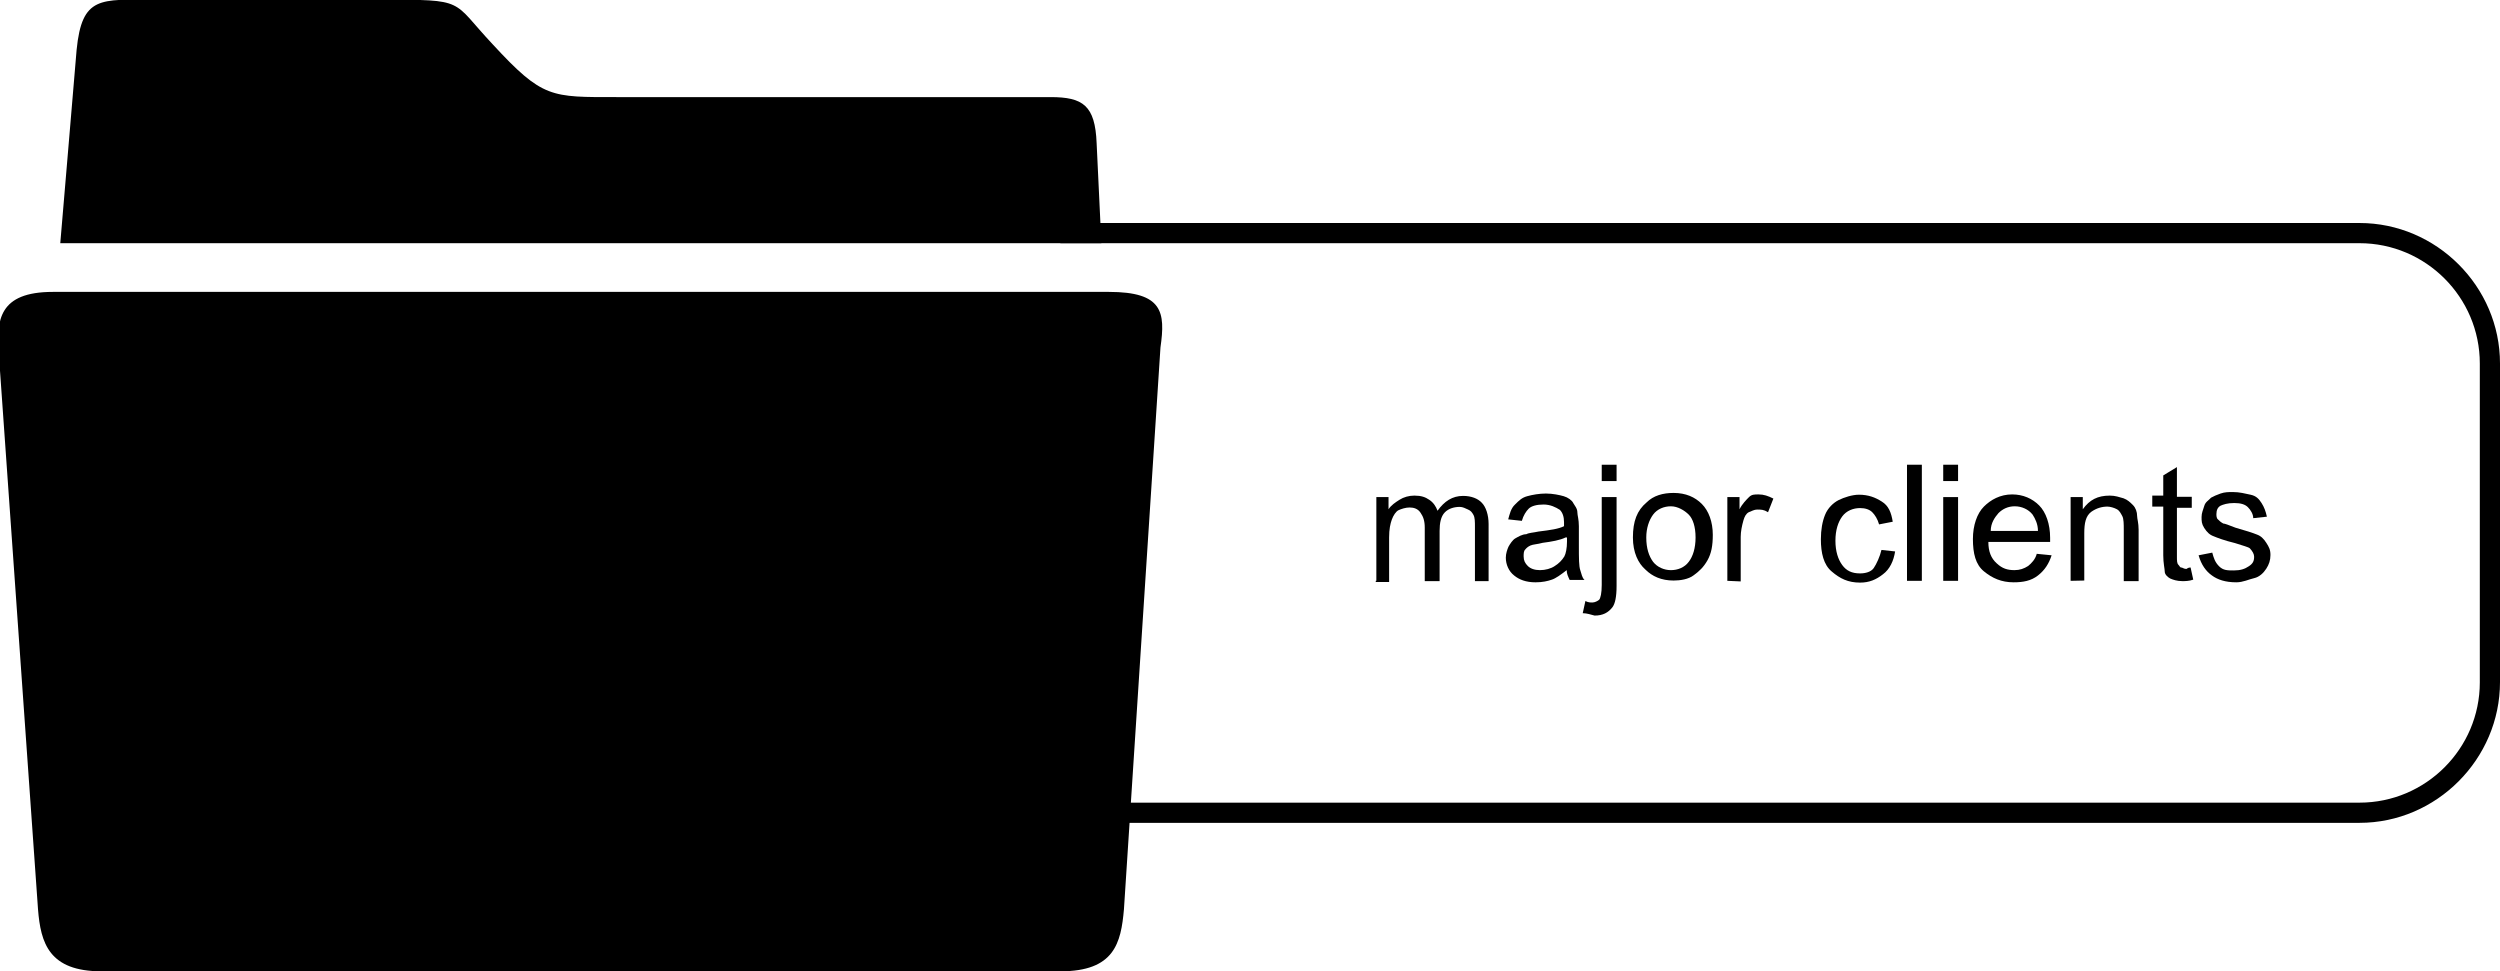
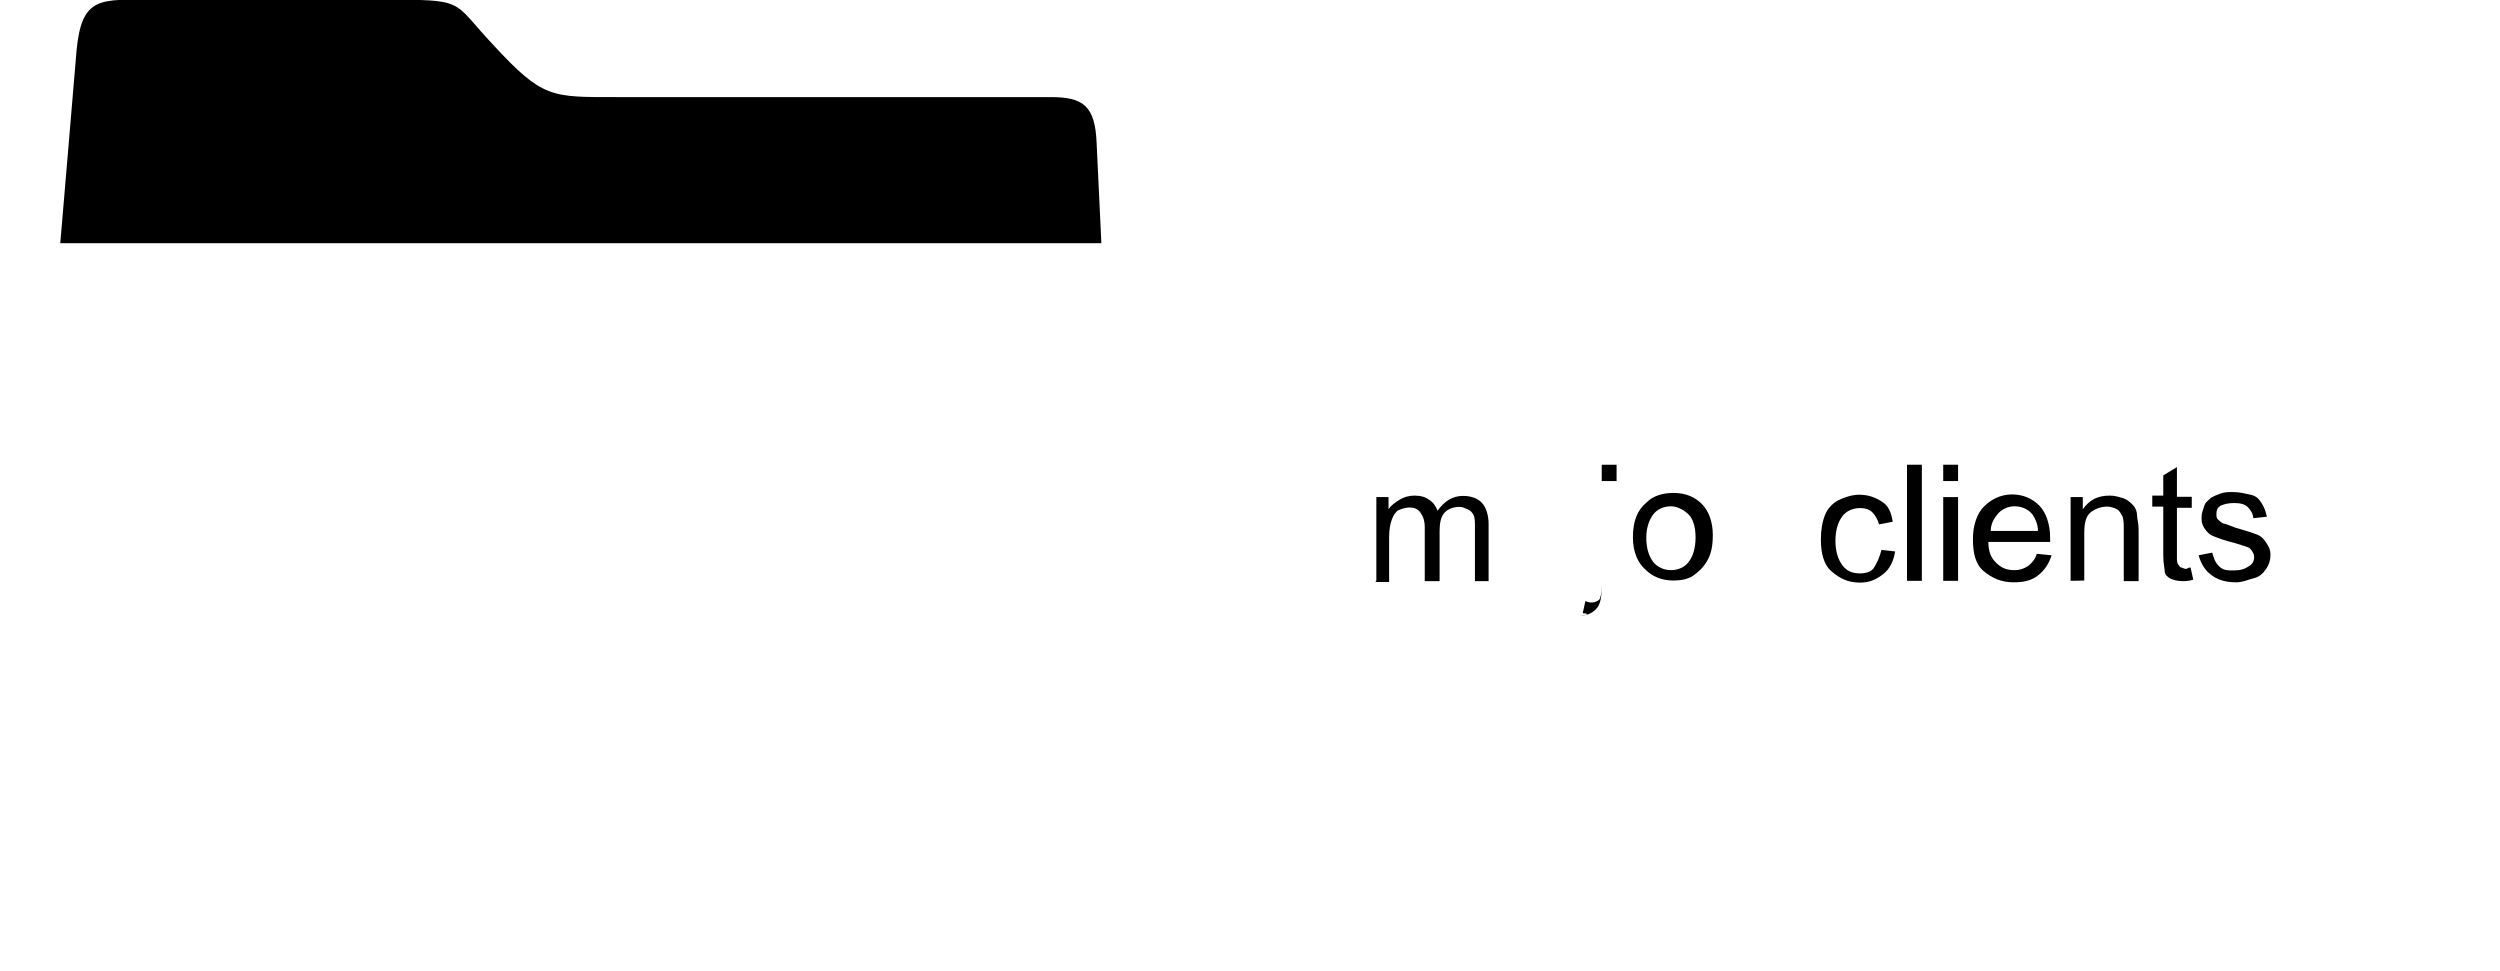
<svg xmlns="http://www.w3.org/2000/svg" version="1.1" id="Layer_1" x="0px" y="0px" viewBox="0 134.3 841.9 327.1" enable-background="new 0 134.3 841.9 327.1" xml:space="preserve">
  <g>
    <g>
-       <path d="M373.4,232.6H17.8c-18.2,0-19.1,9.5-18.2,20.9l13.2,187c0.9,11.4,3.7,20.9,21.4,20.9h322.9c18.2,0,20.4-9.5,21.4-20.9    l12.3-189.2C392.5,239.4,391.6,232.6,373.4,232.6z" />
      <g>
        <path d="M369.3,182.5c-0.5-12.7-4.6-15.5-15.5-15.5c0,0-123.7,0-146,0s-25,0.5-41.9-17.8c-14.1-15-8.6-15-37.3-15     c-23.2,0-76.9,0-76.9,0c-17.8,0-24.1-1.4-25.9,16.9c-1.4,17.3-5,58.7-5.5,65.1h350.6L369.3,182.5z" />
      </g>
    </g>
-     <path d="M794.6,411.4H364.3v-6.8h430.3c22.3,0,40.5-18.2,40.5-40.5V256.7c0-22.3-18.2-40.5-40.5-40.5H357.1v-6.8h437.5   c25.9,0,47.3,21.4,47.3,47.3V364C841.9,389.9,820.5,411.4,794.6,411.4z" />
    <g>
      <path d="M463.5,329.9v-28.2h4.1v4.1c0.9-1.4,2.3-2.3,3.7-3.2s3.2-1.4,5-1.4c2.3,0,3.7,0.5,5,1.4c1.4,0.9,2.3,2.3,2.8,3.7    c2.3-3.2,5-5,8.6-5c2.8,0,5,0.9,6.3,2.3c1.4,1.4,2.3,4.1,2.3,7.2V330h-4.6v-18.2c0-1.8,0-3.2-0.5-4.1c-0.5-0.9-0.9-1.4-1.8-1.8    c-0.9-0.4-1.8-0.9-2.8-0.9c-1.8,0-3.7,0.5-5,1.8c-1.4,1.4-1.8,3.7-1.8,6.3v16.9h-5V312c0-2.3-0.5-3.7-1.4-5    c-0.9-1.4-2.3-1.8-3.7-1.8c-1.4,0-2.8,0.5-3.7,0.9s-1.8,1.8-2.3,3.2c-0.5,1.4-0.9,3.2-0.9,6v15h-4.5V329.9z" />
-       <path d="M527.6,326.3c-1.8,1.4-3.7,2.8-5,3.2c-1.4,0.5-3.2,0.9-5.5,0.9c-3.2,0-5.5-0.9-7.2-2.3c-1.8-1.4-2.8-3.7-2.8-6    c0-1.4,0.5-2.8,0.9-3.7c0.5-0.9,1.4-2.3,2.3-2.8c0.9-0.5,2.3-1.4,3.7-1.4c0.9-0.5,2.3-0.5,4.1-0.9c4.1-0.5,6.8-0.9,8.6-1.8    c0-0.5,0-0.9,0-1.4c0-1.8-0.5-3.2-1.4-4.1c-1.4-0.9-3.2-1.8-5.5-1.8c-2.3,0-4.1,0.5-5,1.4c-0.9,0.9-1.8,2.3-2.3,4.1l-4.6-0.5    c0.5-1.8,0.9-3.7,2.3-5c1.4-1.4,2.3-2.3,4.1-2.8s4.1-0.9,6.3-0.9c2.3,0,4.6,0.5,6,0.9c1.4,0.4,2.8,1.4,3.2,2.3    c0.5,0.9,1.4,1.8,1.4,3.2c0,0.9,0.5,2.3,0.5,4.6v6.3c0,4.6,0,7.2,0.5,8.6c0.5,1.4,0.5,2.3,1.4,3.2h-5    C528.1,328.5,527.6,327.6,527.6,326.3z M527.2,315.3c-1.8,0.9-4.6,1.4-7.7,1.8c-1.8,0.5-3.2,0.5-4.1,0.9s-1.4,0.9-1.8,1.4    c-0.5,0.5-0.5,1.4-0.5,2.3c0,1.4,0.5,2.3,1.4,3.2c0.9,0.9,2.3,1.4,4.1,1.4s3.7-0.5,5-1.4c1.4-0.9,2.3-1.8,3.2-3.2    c0.5-0.9,0.9-2.8,0.9-5v-1.4L527.2,315.3L527.2,315.3z" />
-       <path d="M533,340.8l0.9-4.1c0.9,0.5,1.8,0.5,2.3,0.5c0.9,0,1.8-0.5,2.3-0.9c0.5-0.5,0.9-2.3,0.9-5v-29.6h5v29.9    c0,3.7-0.5,6-1.4,7.2c-1.4,1.8-3.2,2.8-6,2.8C535.8,341.3,534.4,340.8,533,340.8z M539.4,296.3v-5.5h5v5.5H539.4z" />
+       <path d="M533,340.8l0.9-4.1c0.9,0.5,1.8,0.5,2.3,0.5c0.9,0,1.8-0.5,2.3-0.9c0.5-0.5,0.9-2.3,0.9-5v-29.6v29.9    c0,3.7-0.5,6-1.4,7.2c-1.4,1.8-3.2,2.8-6,2.8C535.8,341.3,534.4,340.8,533,340.8z M539.4,296.3v-5.5h5v5.5H539.4z" />
      <path d="M549.9,315.3c0-5.5,1.4-9.1,4.6-11.8c2.3-2.3,5.5-3.2,9.1-3.2c4.1,0,7.2,1.4,9.5,3.7s3.7,6,3.7,10.4    c0,3.7-0.5,6.3-1.8,8.6c-1.3,2.3-2.8,3.7-4.6,5c-1.8,1.4-4.6,1.8-6.8,1.8c-4.1,0-7.2-1.4-9.5-3.7    C551.7,324,549.9,320.4,549.9,315.3z M554.4,315.3c0,3.7,0.9,6.3,2.3,8.2c1.4,1.8,3.7,2.8,6,2.8c2.3,0,4.6-0.9,6-2.8    c1.4-1.8,2.3-4.6,2.3-8.2s-0.9-6.3-2.3-7.7c-1.4-1.4-3.7-2.8-6-2.8c-2.3,0-4.6,0.9-6,2.8C555.3,309.5,554.4,312.2,554.4,315.3z" />
-       <path d="M581.7,329.9v-28.2h4.1v4.1c0.9-1.8,2.3-3.2,3.2-4.1s1.8-0.9,3.2-0.9c1.8,0,3.2,0.5,5,1.4l-1.8,4.6    c-1.4-0.9-2.3-0.9-3.7-0.9c-0.9,0-1.8,0.5-2.8,0.9c-0.9,0.5-1.4,1.4-1.8,2.8c-0.5,1.8-0.9,3.7-0.9,5.5v15L581.7,329.9L581.7,329.9    z" />
      <path d="M633.6,319.5l4.6,0.5c-0.5,3.2-1.8,6-4.1,7.7c-2.3,1.8-4.6,2.8-7.7,2.8c-4.1,0-6.8-1.4-9.5-3.7c-2.8-2.3-3.7-6.3-3.7-10.9    c0-3.2,0.5-6,1.4-8.2c0.9-2.3,2.8-4.1,4.6-5s4.6-1.8,6.8-1.8c3.2,0,5.5,0.9,7.7,2.3c2.3,1.4,3.2,3.7,3.7,6.8l-4.6,0.9    c-0.5-1.8-1.4-3.2-2.3-4.1c-0.9-0.9-2.3-1.4-4.1-1.4c-2.3,0-4.6,0.9-6,2.8c-1.4,1.9-2.3,4.6-2.3,8.2s0.9,6.3,2.3,8.2    c1.4,1.9,3.2,2.8,6,2.8c1.8,0,3.7-0.5,4.6-1.8S633.1,321.7,633.6,319.5z" />
      <path d="M642.2,329.9v-39.1h5v39.1H642.2z" />
      <path d="M654.4,296.3v-5.5h5v5.5H654.4z M654.4,329.9v-28.2h5v28.2H654.4z" />
      <path d="M685.9,320.8l5,0.5c-0.9,2.8-2.3,5-4.6,6.8c-2.3,1.8-5,2.3-8.2,2.3c-4.1,0-7.2-1.4-10-3.7c-2.8-2.3-3.7-6-3.7-10.9    c0-4.6,1.4-8.6,3.7-10.9c2.3-2.3,5.5-4.1,9.5-4.1c3.7,0,6.8,1.4,9.1,3.7c2.3,2.3,3.7,6.3,3.7,10.9c0,0.5,0,0.9,0,1.4h-20.8    c0,3.2,0.9,5.5,2.8,7.2c1.9,1.8,3.7,2.3,6,2.3c1.8,0,3.2-0.5,4.6-1.4C684.1,324,685.4,322.7,685.9,320.8z M670.4,313.1h15.9    c0-2.3-0.9-4.1-1.8-5.5c-1.4-1.8-3.7-2.8-6-2.8s-4.1,0.9-5.5,2.3C671.8,308.5,670.4,310.4,670.4,313.1z" />
      <path d="M697.3,329.9v-28.2h4.1v4.1c2.3-3.2,5-4.6,9.1-4.6c1.8,0,3.2,0.5,4.6,0.9c1.4,0.5,2.3,1.4,3.2,2.3    c0.9,0.9,1.4,2.3,1.4,3.7c0,0.9,0.5,2.3,0.5,4.6v17.3h-5v-17.3c0-1.8,0-3.7-0.5-4.6c-0.5-0.9-0.9-1.8-1.8-2.3    c-0.9-0.5-2.3-0.9-3.2-0.9c-1.8,0-3.7,0.5-5.5,1.8c-1.8,1.4-2.3,3.7-2.3,7.2v15.9L697.3,329.9L697.3,329.9z" />
      <path d="M737.7,325.4l0.9,4.1c-1.4,0.5-2.8,0.5-3.7,0.5c-1.8,0-3.2-0.5-4.1-0.9c-0.9-0.5-1.8-1.4-1.8-2.3s-0.5-2.8-0.5-5.5v-16.4    h-3.7v-3.7h3.7v-6.8l4.6-2.8v10h5v3.7h-5v16.4c0,1.4,0,2.3,0.5,2.8c0.5,0.5,0.5,0.9,0.9,0.9c0.5,0,0.9,0.5,1.8,0.5    C736.4,325.9,736.8,325.4,737.7,325.4z" />
      <path d="M740.4,321.3l4.6-0.9c0.5,1.8,0.9,3.2,2.3,4.6c1.4,1.4,2.8,1.4,5,1.4c2.2,0,3.7-0.5,5-1.4c1.4-0.9,1.8-1.8,1.8-3.2    c0-0.9-0.5-1.8-1.4-2.8c-0.5-0.5-2.3-0.9-5-1.8c-3.7-0.9-6-1.8-7.2-2.3c-1.4-0.5-2.3-1.4-3.2-2.8c-0.9-1.4-0.9-2.3-0.9-3.7    c0-1.4,0.5-2.3,0.9-3.7c0.4-1.4,1.4-1.8,2.3-2.8c0.9-0.5,1.8-0.9,3.2-1.4c1.4-0.5,2.8-0.5,4.1-0.5c2.3,0,4.1,0.5,6,0.9    c1.9,0.4,2.8,1.4,3.7,2.8c0.9,1.4,1.4,2.8,1.8,4.6l-4.6,0.5c0-1.4-0.9-2.8-1.8-3.7c-0.9-0.9-2.3-1.4-4.6-1.4    c-2.3,0-3.7,0.5-4.6,0.9c-0.9,0.5-1.4,1.4-1.4,2.8c0,0.5,0,1.4,0.5,1.8c0.5,0.5,0.9,0.9,1.8,1.4c0.5,0,1.8,0.5,4.1,1.4    c3.2,0.9,6,1.8,7.2,2.3c1.4,0.5,2.3,1.4,3.2,2.8c0.9,1.4,1.4,2.3,1.4,4.1s-0.5,3.2-1.4,4.6c-0.9,1.4-2.3,2.8-4.1,3.2    c-1.8,0.4-3.7,1.4-6,1.4c-3.7,0-6.3-0.9-8.2-2.3C742.9,326.7,741.3,324.5,740.4,321.3z" />
    </g>
  </g>
</svg>